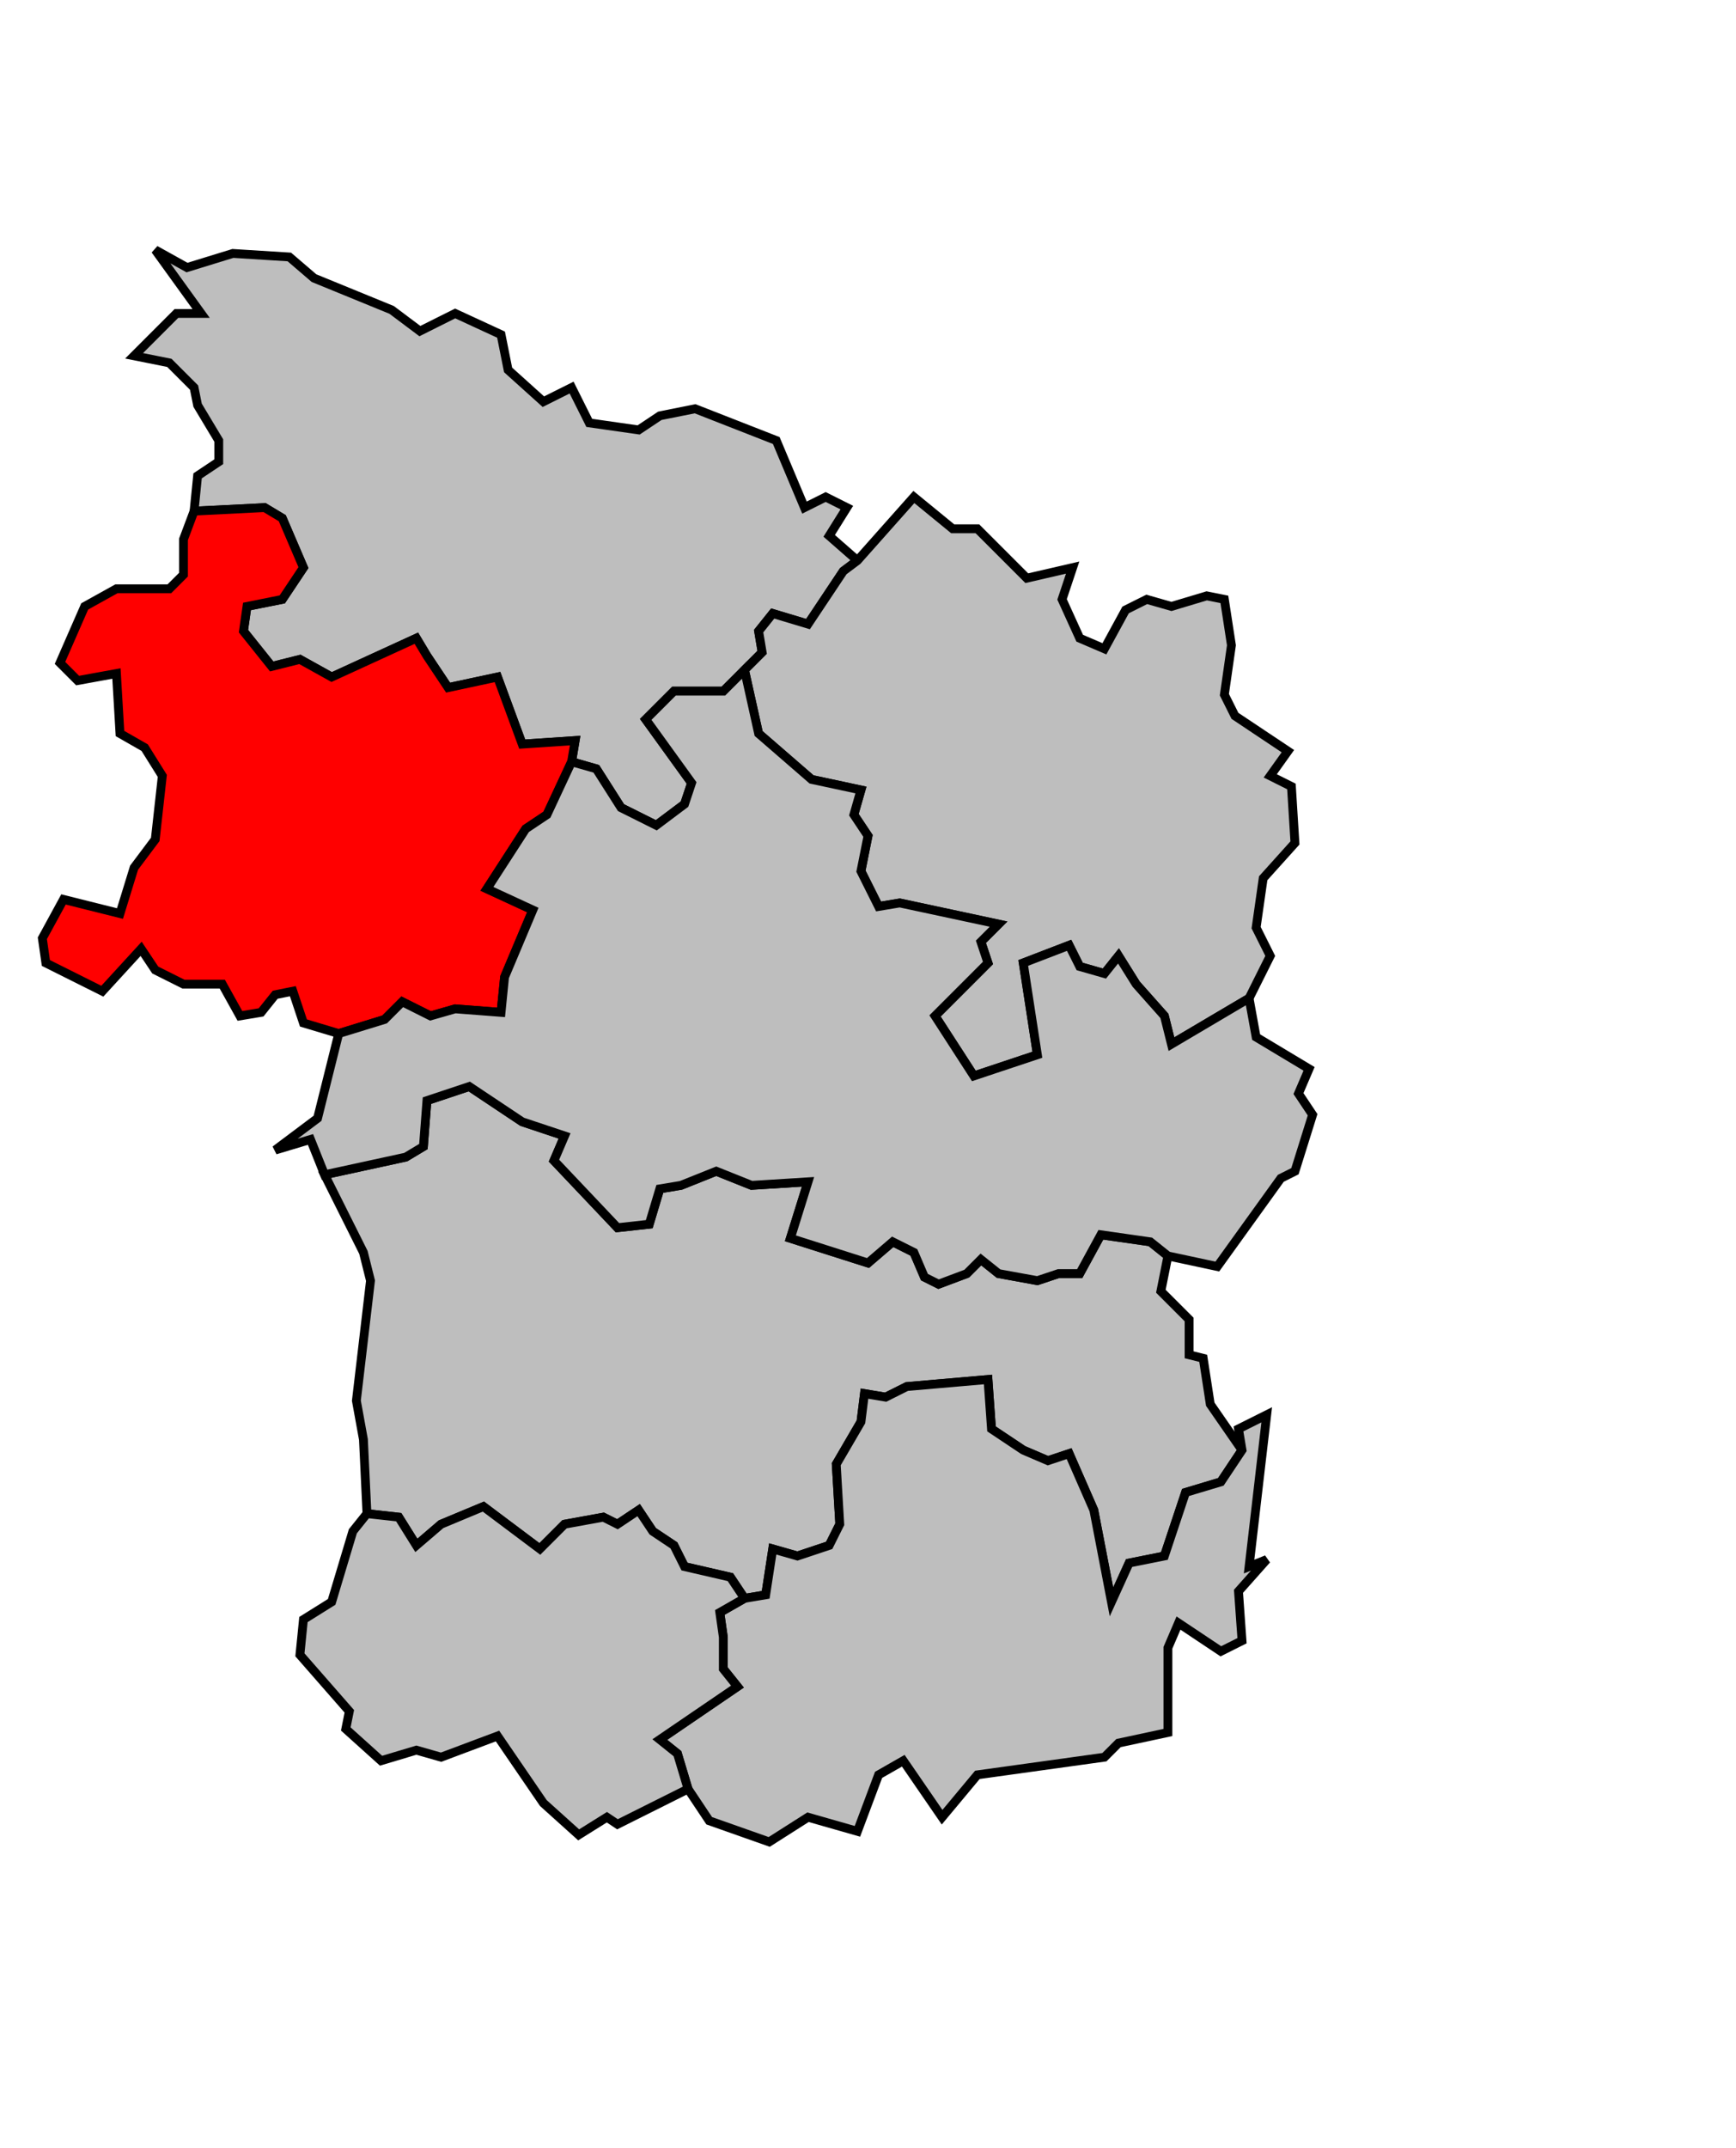
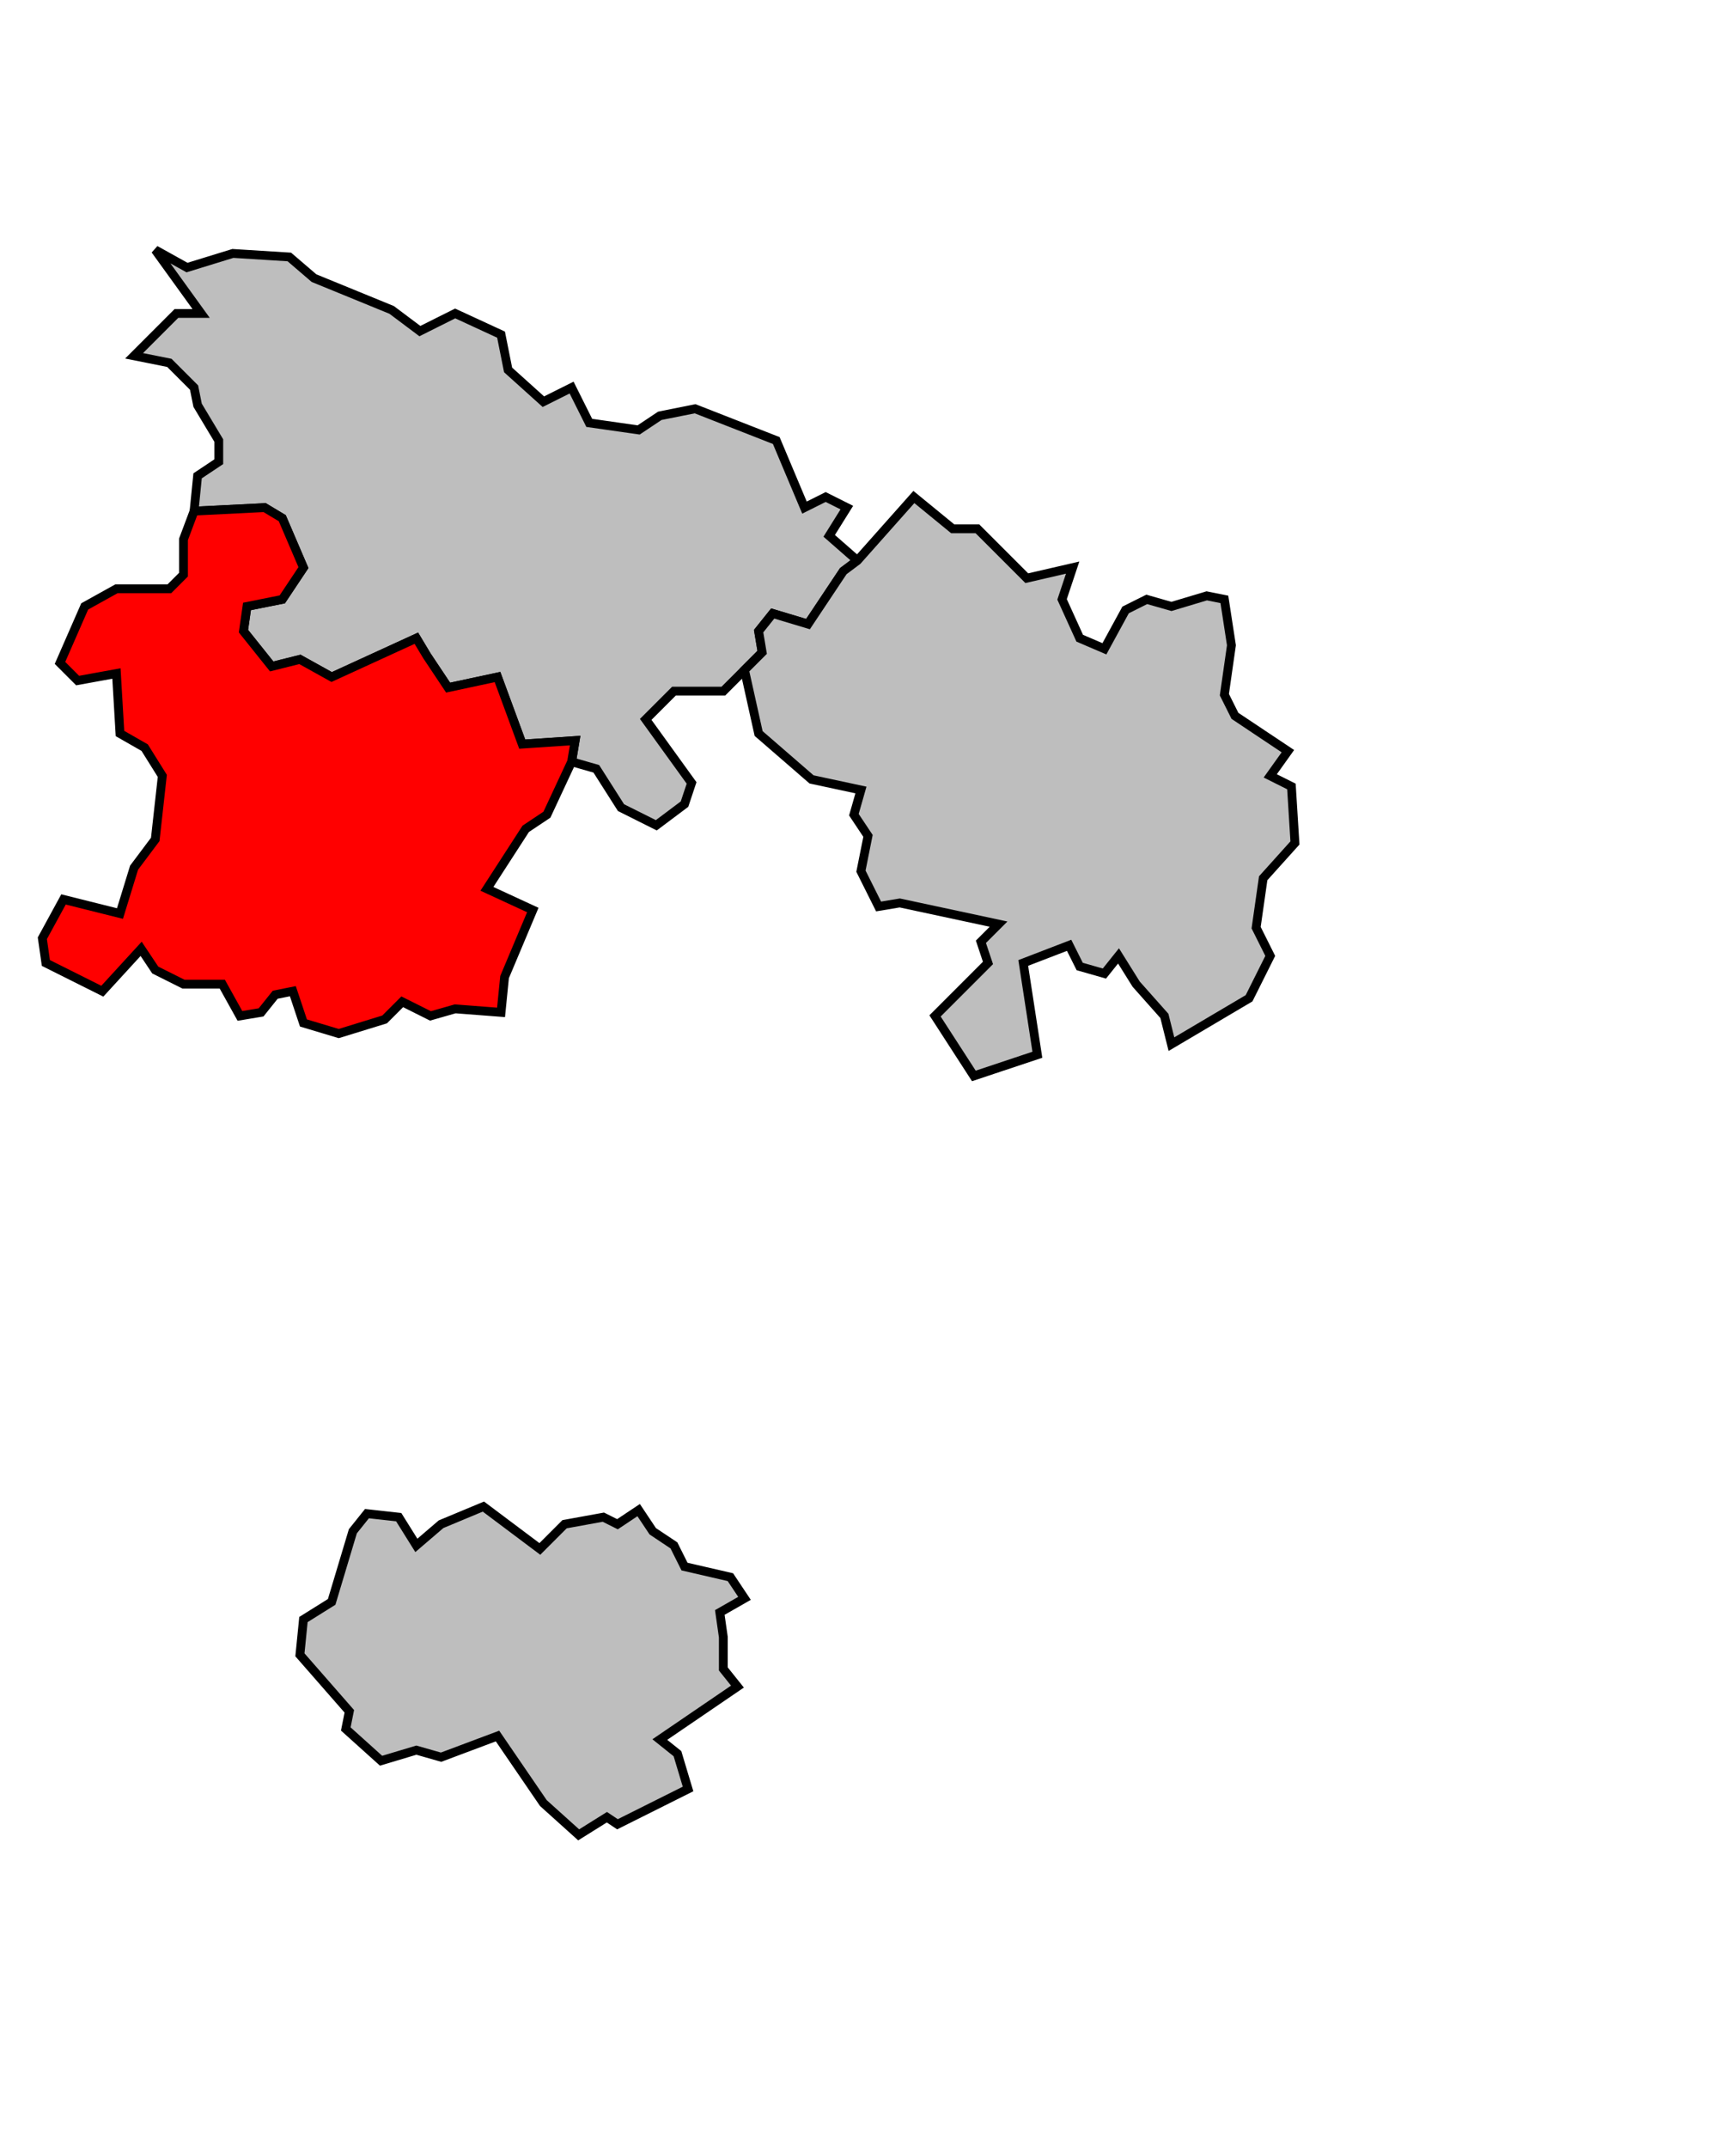
<svg xmlns="http://www.w3.org/2000/svg" width="384px" height="475px" viewBox="108 16 492 491" preserveAspectRatio="xMidYMid meet" version="1.1">
  <polygon points="152, 28 161, 33 174, 29 190, 30 197, 36 219, 45 227, 51 237, 46 250, 52 252, 62 262, 71 270, 67 275, 77 289, 79 295, 75 305, 73 328, 82 336, 101 342, 98 348, 101 343, 109 351, 116 347, 119 337, 134 327, 131 323, 136 324, 142 319, 147 313, 153 299, 153 291, 161 304, 179 302, 185 294, 191 284, 186 277, 175 270, 173 271, 167 256, 168 249, 149 235, 152 229, 143 226, 138 202, 149 193, 144 185, 146 177, 136 178, 129 188, 127 194, 118 188, 104 183, 101 163, 102 164, 92 170, 88 170, 82 164, 72 163, 67 156, 60 146, 58 158, 46 165, 46 152, 28 " style="opacity:1;fill:#bebebe;fill-opacity:1;stroke:#000000;stroke-width:2.5;stroke-miterlimit:4;stroke-dasharray:none;stroke-opacity:1" />
-   <polygon points="200, 290 223, 285 228, 282 229, 269 241, 265 256, 275 268, 279 265, 286 283, 305 292, 304 295, 294 301, 293 311, 289 321, 293 337, 292 332, 308 354, 315 361, 309 367, 312 370, 319 374, 321 382, 318 386, 314 391, 318 402, 320 408, 318 414, 318 420, 307 434, 309 439, 313 437, 323 445, 331 445, 341 449, 342 451, 355 460, 368 454, 377 444, 380 438, 398 428, 400 423, 411 418, 385 411, 369 405, 371 398, 368 389, 362 388, 348 365, 350 359, 353 353, 352 352, 360 345, 372 346, 389 343, 395 334, 398 327, 396 325, 409 319, 410 315, 404 302, 401 299, 395 293, 391 289, 385 283, 389 279, 387 268, 389 261, 396 245, 384 233, 389 226, 395 221, 387 212, 386 211, 365 209, 354 213, 320 211, 312 200, 290 " style="opacity:1;fill:#bebebe;fill-opacity:1;stroke:#000000;stroke-width:2.5;stroke-miterlimit:4;stroke-dasharray:none;stroke-opacity:1" />
  <polygon points="120, 223 126, 212 142, 216 146, 203 152, 195 154, 177 149, 169 142, 165 141, 148 130, 150 125, 145 132, 129 141, 124 156, 124 160, 120 160, 110 163, 102 183, 101 188, 104 194, 118 188, 127 178, 129 177, 136 185, 146 193, 144 202, 149 226, 138 229, 143 235, 152 249, 149 256, 168 271, 167 270, 173 263, 188 257, 192 246, 209 259, 215 251, 234 250, 244 237, 243 230, 245 222, 241 217, 246 204, 250 194, 247 191, 238 186, 239 182, 244 176, 245 171, 236 160, 236 152, 232 148, 226 137, 238 121, 230 120, 223 " style="opacity:1;fill:#ff0000;fill-opacity:1;stroke:#000000;stroke-width:2.5;stroke-miterlimit:4;stroke-dasharray:none;stroke-opacity:1" />
-   <polygon points="295, 450 317, 435 313, 430 313, 421 312, 414 319, 410 325, 409 327, 396 334, 398 343, 395 346, 389 345, 372 352, 360 353, 352 359, 353 365, 350 388, 348 389, 362 398, 368 405, 371 411, 369 418, 385 423, 411 428, 400 438, 398 444, 380 454, 377 460, 368 459, 362 467, 358 462, 401 467, 399 459, 408 460, 422 454, 425 442, 417 439, 424 439, 448 425, 451 421, 455 385, 460 375, 472 364, 456 357, 460 351, 476 337, 472 326, 479 309, 473 303, 464 300, 454 295, 450 " style="opacity:1;fill:#bebebe;fill-opacity:1;stroke:#000000;stroke-width:2.5;stroke-miterlimit:4;stroke-dasharray:none;stroke-opacity:1" />
  <polygon points="319, 147 324, 142 323, 136 327, 131 337, 134 347, 119 351, 116 367, 98 378, 107 385, 107 399, 121 412, 118 409, 127 414, 138 421, 141 427, 130 433, 127 440, 129 450, 126 455, 127 457, 140 455, 154 458, 160 473, 170 468, 177 474, 180 475, 196 466, 206 464, 220 468, 228 462, 240 440, 253 438, 245 430, 236 425, 228 421, 233 414, 231 411, 225 398, 230 402, 256 384, 262 373, 245 388, 230 386, 224 391, 219 363, 213 357, 214 352, 204 354, 194 350, 188 352, 181 338, 178 323, 165 319, 147 " style="opacity:1;fill:#bebebe;fill-opacity:1;stroke:#000000;stroke-width:2.5;stroke-miterlimit:4;stroke-dasharray:none;stroke-opacity:1" />
  <polygon points="212, 386 221, 387 226, 395 233, 389 245, 384 261, 396 268, 389 279, 387 283, 389 289, 385 293, 391 299, 395 302, 401 315, 404 319, 410 312, 414 313, 421 313, 430 317, 435 295, 450 300, 454 303, 464 283, 474 280, 472 272, 477 262, 468 249, 449 233, 455 226, 453 216, 456 206, 447 207, 442 193, 426 194, 416 202, 411 208, 391 212, 386 " style="opacity:1;fill:#bebebe;fill-opacity:1;stroke:#000000;stroke-width:2.5;stroke-miterlimit:4;stroke-dasharray:none;stroke-opacity:1" />
-   <polygon points="204, 250 217, 246 222, 241 230, 245 237, 243 250, 244 251, 234 259, 215 246, 209 257, 192 263, 188 270, 173 277, 175 284, 186 294, 191 302, 185 304, 179 291, 161 299, 153 313, 153 319, 147 323, 165 338, 178 352, 181 350, 188 354, 194 352, 204 357, 214 363, 213 391, 219 386, 224 388, 230 373, 245 384, 262 402, 256 398, 230 411, 225 414, 231 421, 233 425, 228 430, 236 438, 245 440, 253 462, 240 464, 251 479, 260 476, 267 480, 273 475, 289 471, 291 453, 316 439, 313 434, 309 420, 307 414, 318 408, 318 402, 320 391, 318 386, 314 382, 318 374, 321 370, 319 367, 312 361, 309 354, 315 332, 308 337, 292 321, 293 311, 289 301, 293 295, 294 292, 304 283, 305 265, 286 268, 279 256, 275 241, 265 229, 269 228, 282 223, 285 200, 290 196, 280 186, 283 198, 274 204, 250 " style="opacity:1;fill:#bebebe;fill-opacity:1;stroke:#000000;stroke-width:2.5;stroke-miterlimit:4;stroke-dasharray:none;stroke-opacity:1" />
</svg>